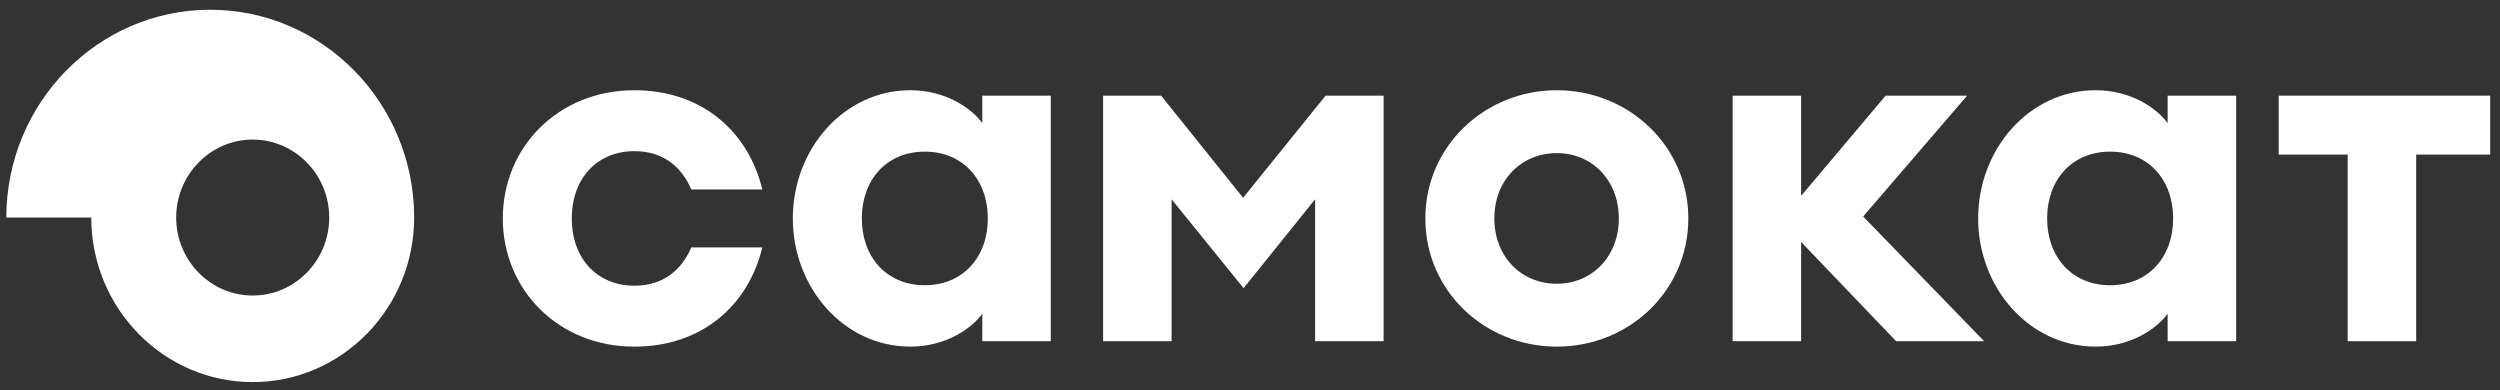
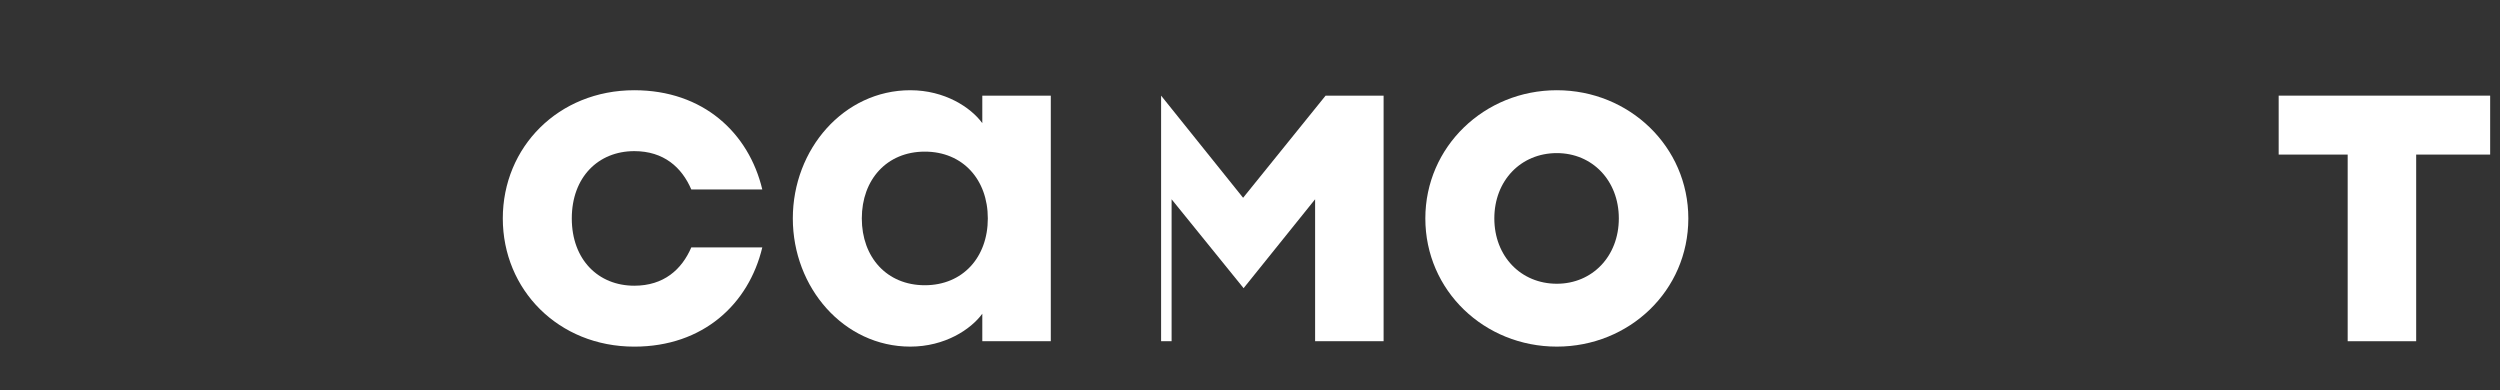
<svg xmlns="http://www.w3.org/2000/svg" width="141" height="22" viewBox="0 0 141 22" fill="none">
  <rect x="0" y="0" width="141" height="22" fill="#333333" stroke="none" />
  <path d="M35.774 8.524C37.438 8.524 38.453 9.438 38.989 10.685H42.993C42.232 7.499 39.666 5.089 35.774 5.089C31.488 5.089 28.358 8.302 28.358 12.319C28.358 16.336 31.488 19.55 35.774 19.55C39.666 19.55 42.232 17.14 42.993 13.954H38.989C38.453 15.2 37.438 16.114 35.774 16.114C33.744 16.114 32.249 14.646 32.249 12.319C32.249 9.992 33.744 8.524 35.774 8.524Z" fill="white" />
  <path d="M52.159 16.087C50.016 16.087 48.606 14.508 48.606 12.319C48.606 10.131 50.016 8.552 52.159 8.552C54.303 8.552 55.713 10.131 55.713 12.319C55.713 14.508 54.303 16.087 52.159 16.087ZM55.402 6.945C54.754 6.059 53.287 5.089 51.342 5.089C47.591 5.089 44.715 8.413 44.715 12.319C44.715 16.225 47.591 19.549 51.342 19.549C53.287 19.549 54.754 18.58 55.402 17.694V19.245H59.265V5.394H55.402V6.945Z" fill="white" />
-   <path d="M70.111 11.155L65.486 5.394H62.215V19.245H66.078V11.239L70.139 16.253L74.172 11.239V19.245H78.035V5.394H74.764L70.111 11.155Z" fill="white" />
+   <path d="M70.111 11.155L65.486 5.394V19.245H66.078V11.239L70.139 16.253L74.172 11.239V19.245H78.035V5.394H74.764L70.111 11.155Z" fill="white" />
  <path d="M87.805 16.003C85.775 16.003 84.28 14.452 84.28 12.319C84.28 10.186 85.775 8.635 87.805 8.635C89.808 8.635 91.302 10.186 91.302 12.319C91.302 14.452 89.808 16.003 87.805 16.003ZM87.805 5.089C83.716 5.089 80.389 8.275 80.389 12.319C80.389 16.392 83.716 19.549 87.805 19.549C91.894 19.549 95.222 16.392 95.222 12.319C95.222 8.275 91.894 5.089 87.805 5.089Z" fill="white" />
-   <path d="M110.947 5.394H106.35L101.584 11.045V5.394H97.721V19.245H101.584V13.649L106.942 19.245H111.906L105.081 12.209L110.947 5.394Z" fill="white" />
-   <path d="M119.013 16.087C116.869 16.087 115.459 14.508 115.459 12.319C115.459 10.131 116.869 8.552 119.013 8.552C121.156 8.552 122.566 10.131 122.566 12.319C122.566 14.508 121.156 16.087 119.013 16.087ZM122.255 6.945C121.607 6.059 120.141 5.089 118.195 5.089C114.444 5.089 111.568 8.413 111.568 12.319C111.568 16.225 114.444 19.549 118.195 19.549C120.141 19.549 121.607 18.58 122.255 17.694V19.245H126.119V5.394H122.255V6.945Z" fill="white" />
  <path d="M128.517 5.394V8.718H132.409V19.245H136.272V8.718H140.445V5.394H128.517Z" fill="white" />
-   <path d="M14.252 16.668C11.873 16.668 9.937 14.695 9.937 12.27C9.937 9.845 11.873 7.872 14.252 7.872C16.632 7.872 18.568 9.845 18.568 12.27C18.568 14.695 16.632 16.668 14.252 16.668ZM11.857 0.55C5.516 0.55 0.357 5.807 0.357 12.27H5.147C5.147 17.387 9.232 21.55 14.252 21.55C19.273 21.55 23.358 17.387 23.358 12.27C23.358 5.807 18.198 0.55 11.857 0.55Z" fill="white" />
</svg>